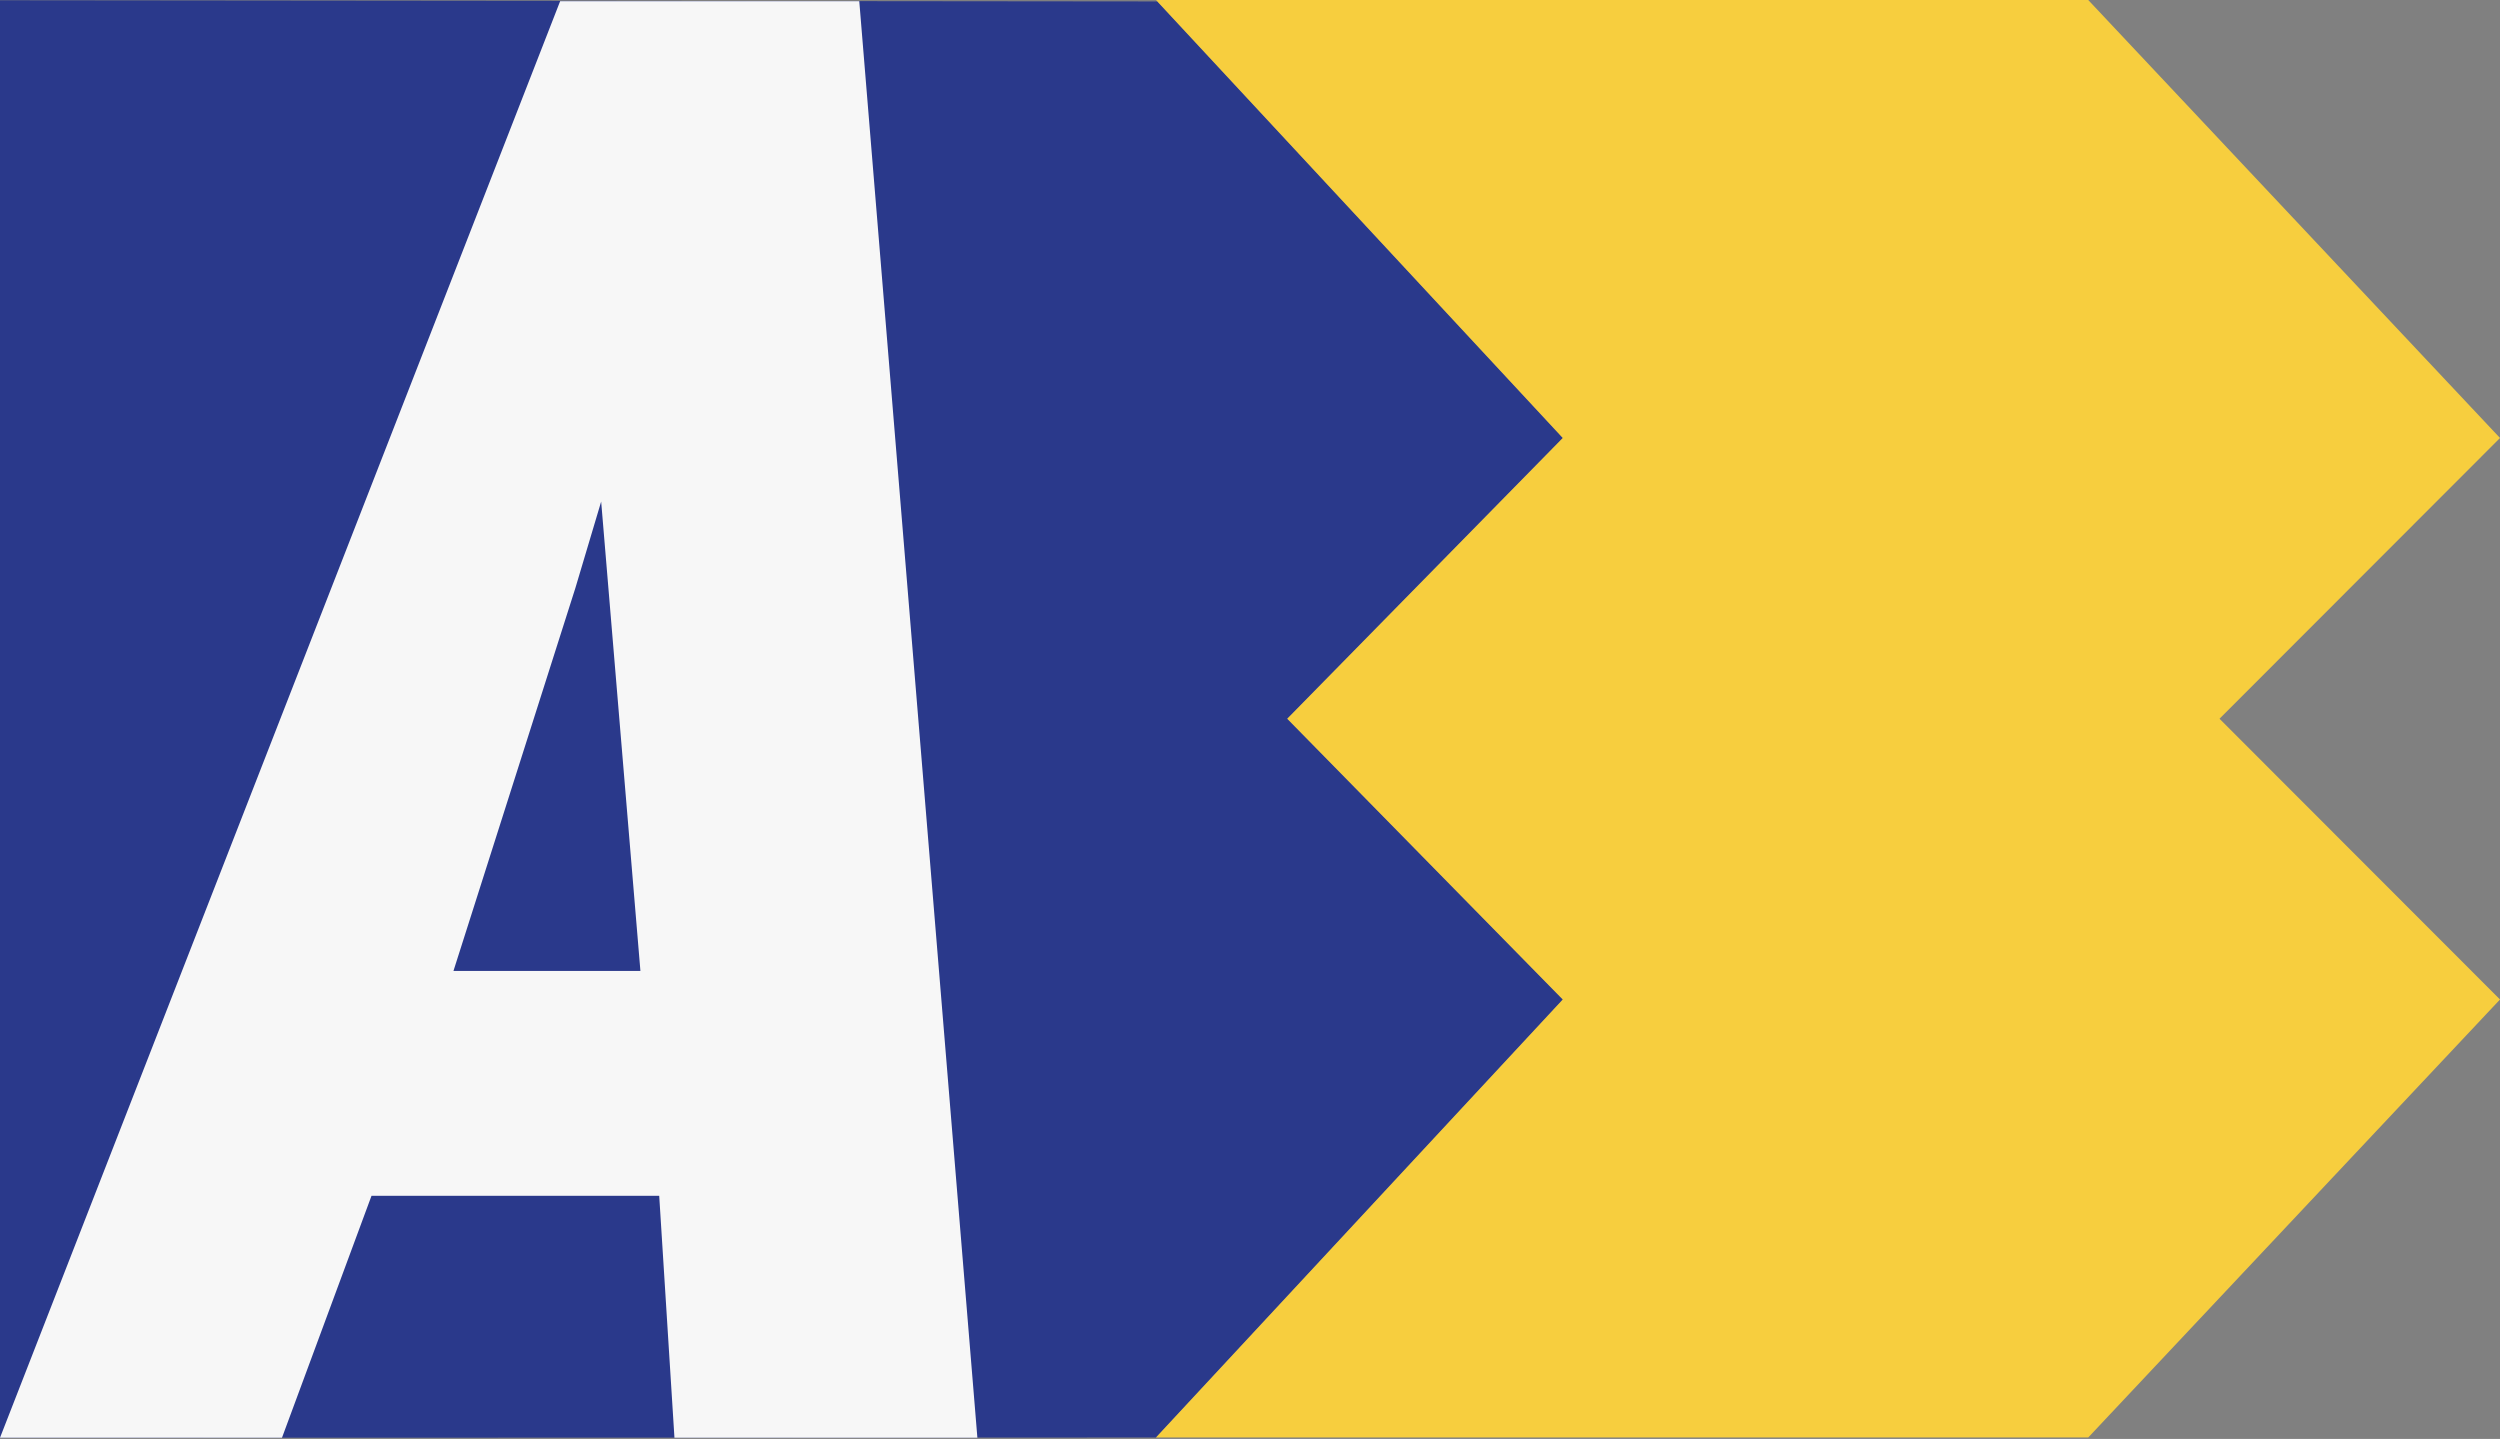
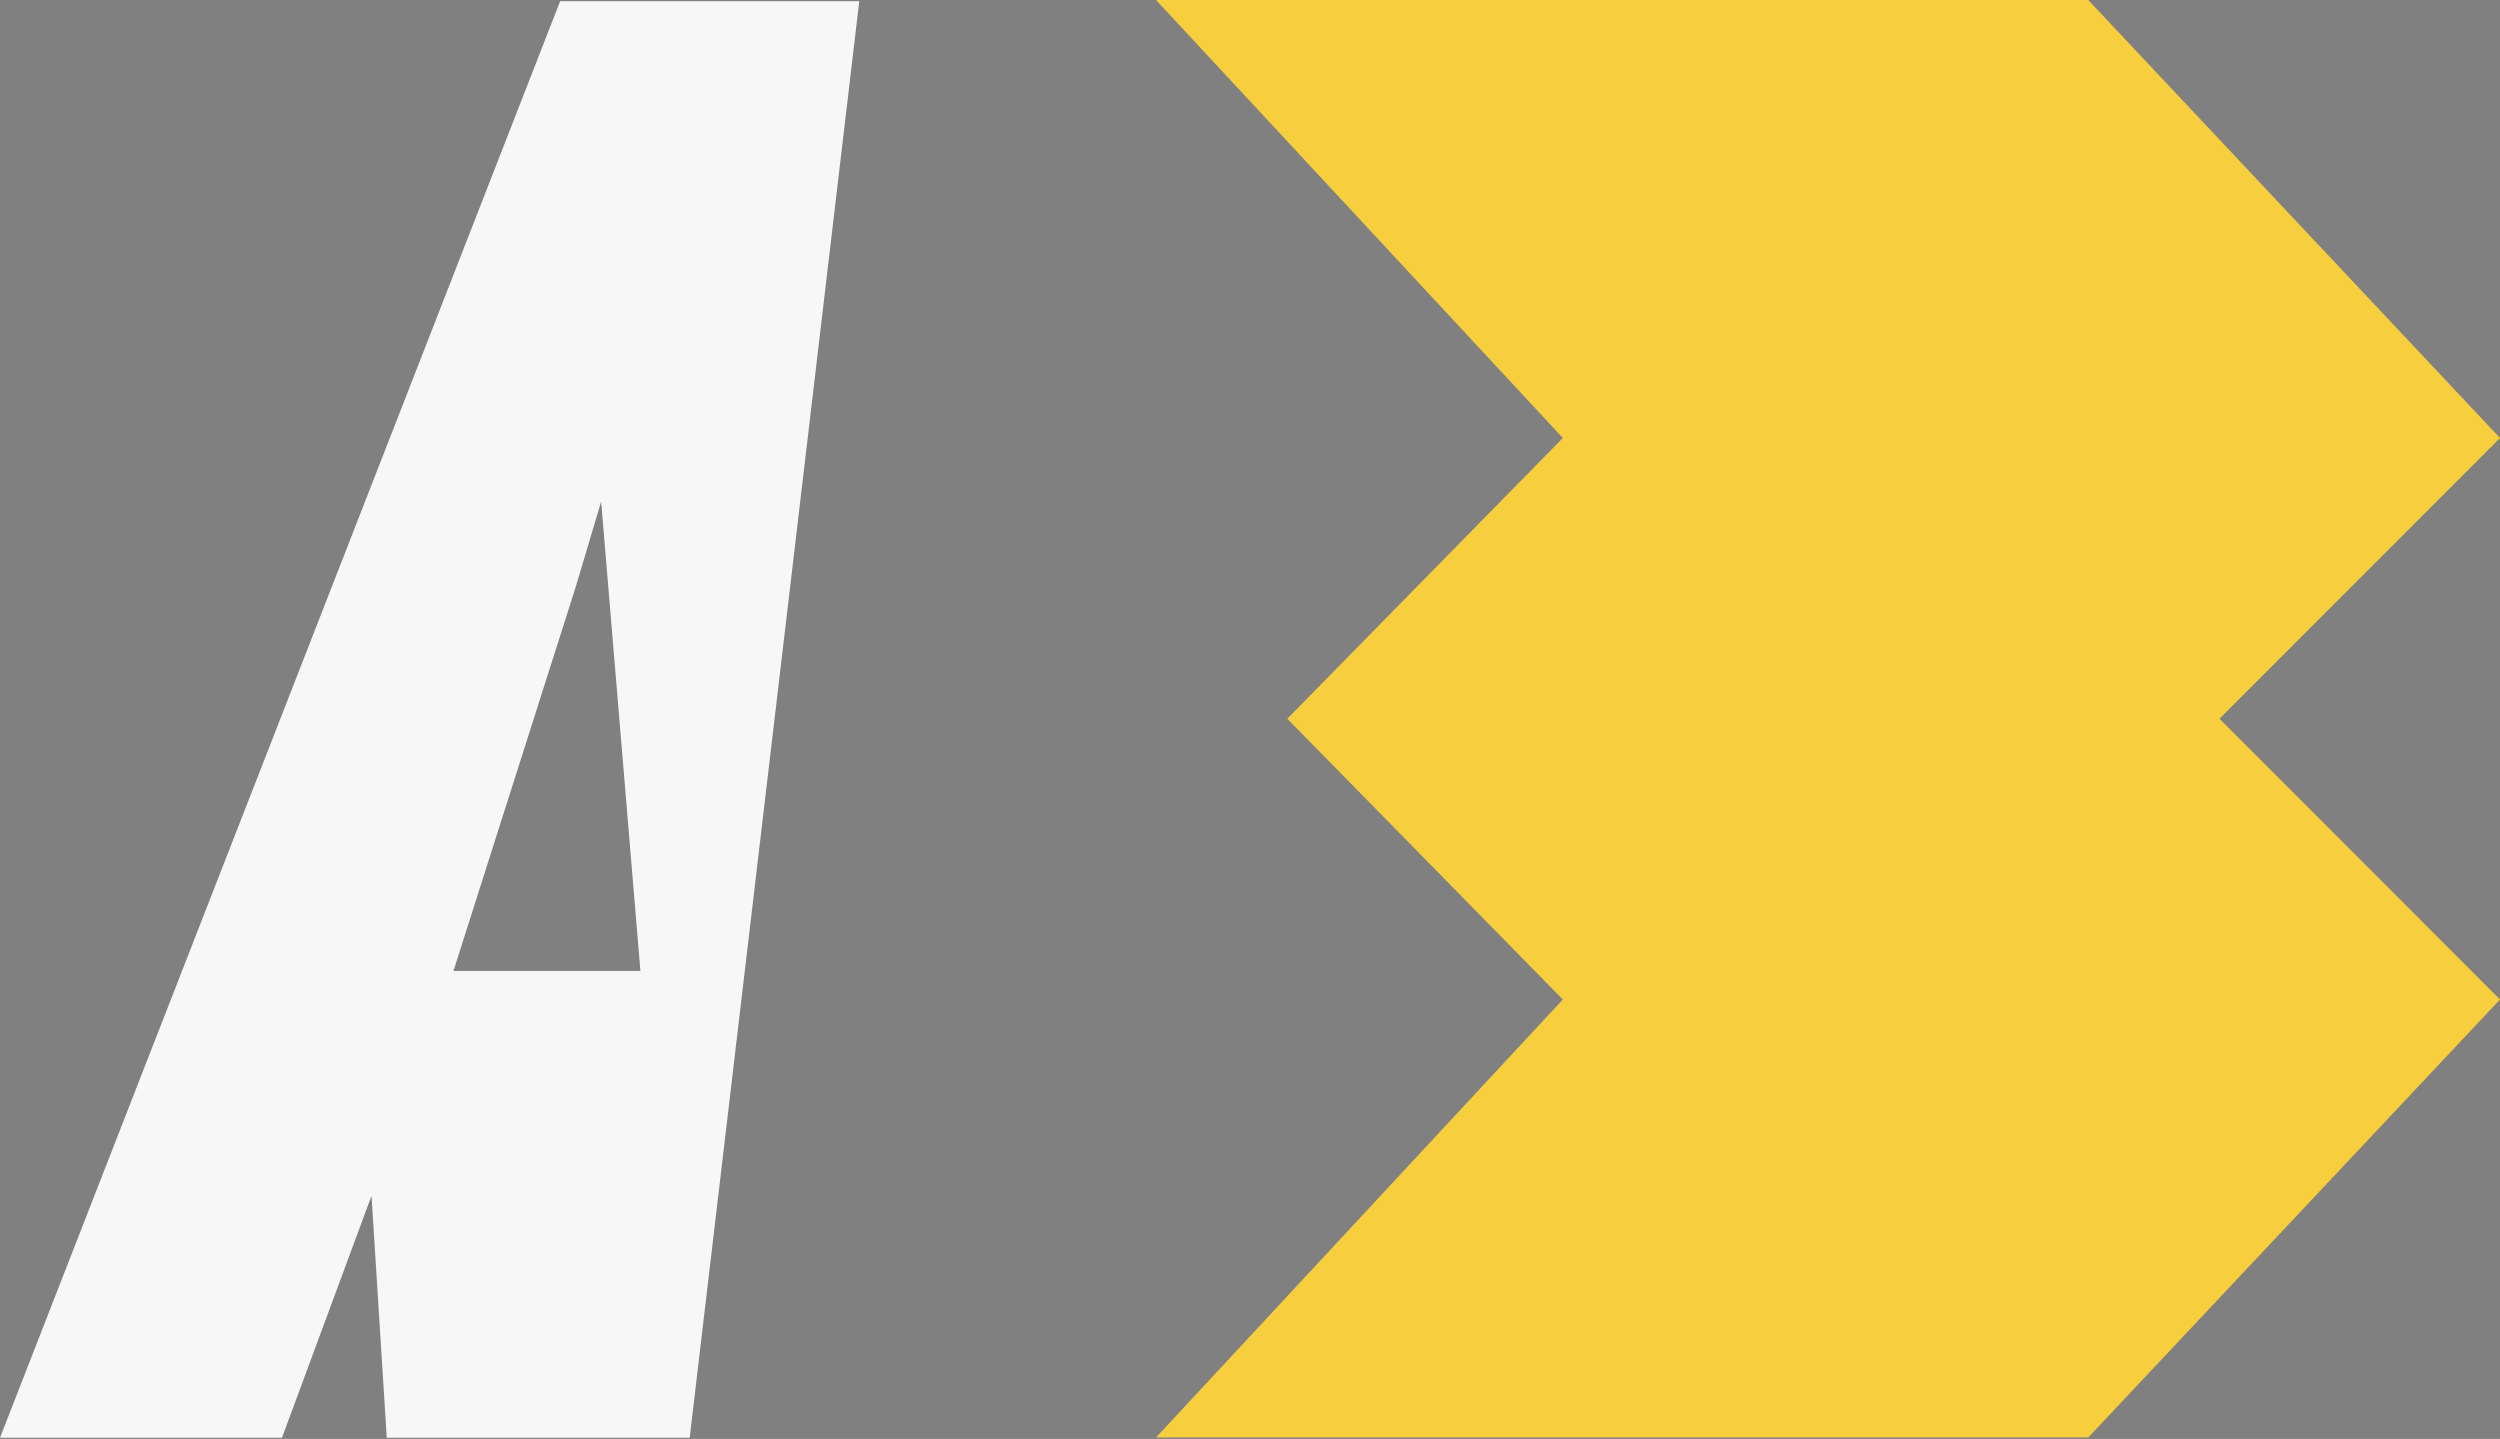
<svg xmlns="http://www.w3.org/2000/svg" version="1.1" id="Calque_1" x="0px" y="0px" width="427.831px" height="246.25px" viewBox="96.458 0 427.831 246.25" enable-background="new 96.458 0 427.831 246.25" xml:space="preserve">
  <rect x="96.458" y="0" width="427.831" height="246.25" fill="#808080" stroke="none" />
-   <polygon fill="#2A398B" points="96.458,246.045 294.289,246 363.908,171.046 316.754,123 363.908,74.953 294.522,0.249   96.458,0.046 " />
-   <path fill="#F7F7F7" d="M243.506,0.204h-51.189L96.458,246.045h48.255l15.324-41.409h49.233l2.608,41.409h51.842L243.506,0.204z   M174.058,166.163l20.867-65.536l4.412-14.793l6.717,80.329H174.058z" />
+   <path fill="#F7F7F7" d="M243.506,0.204h-51.189L96.458,246.045h48.255l15.324-41.409l2.608,41.409h51.842L243.506,0.204z   M174.058,166.163l20.867-65.536l4.412-14.793l6.717,80.329H174.058z" />
  <polygon fill="#F7CE3E" points="476.289,123 524.289,74.953 453.822,0 294.289,0 363.908,74.953 316.754,123 363.908,171.046   294.289,246 453.822,246 524.289,171.046 " />
</svg>